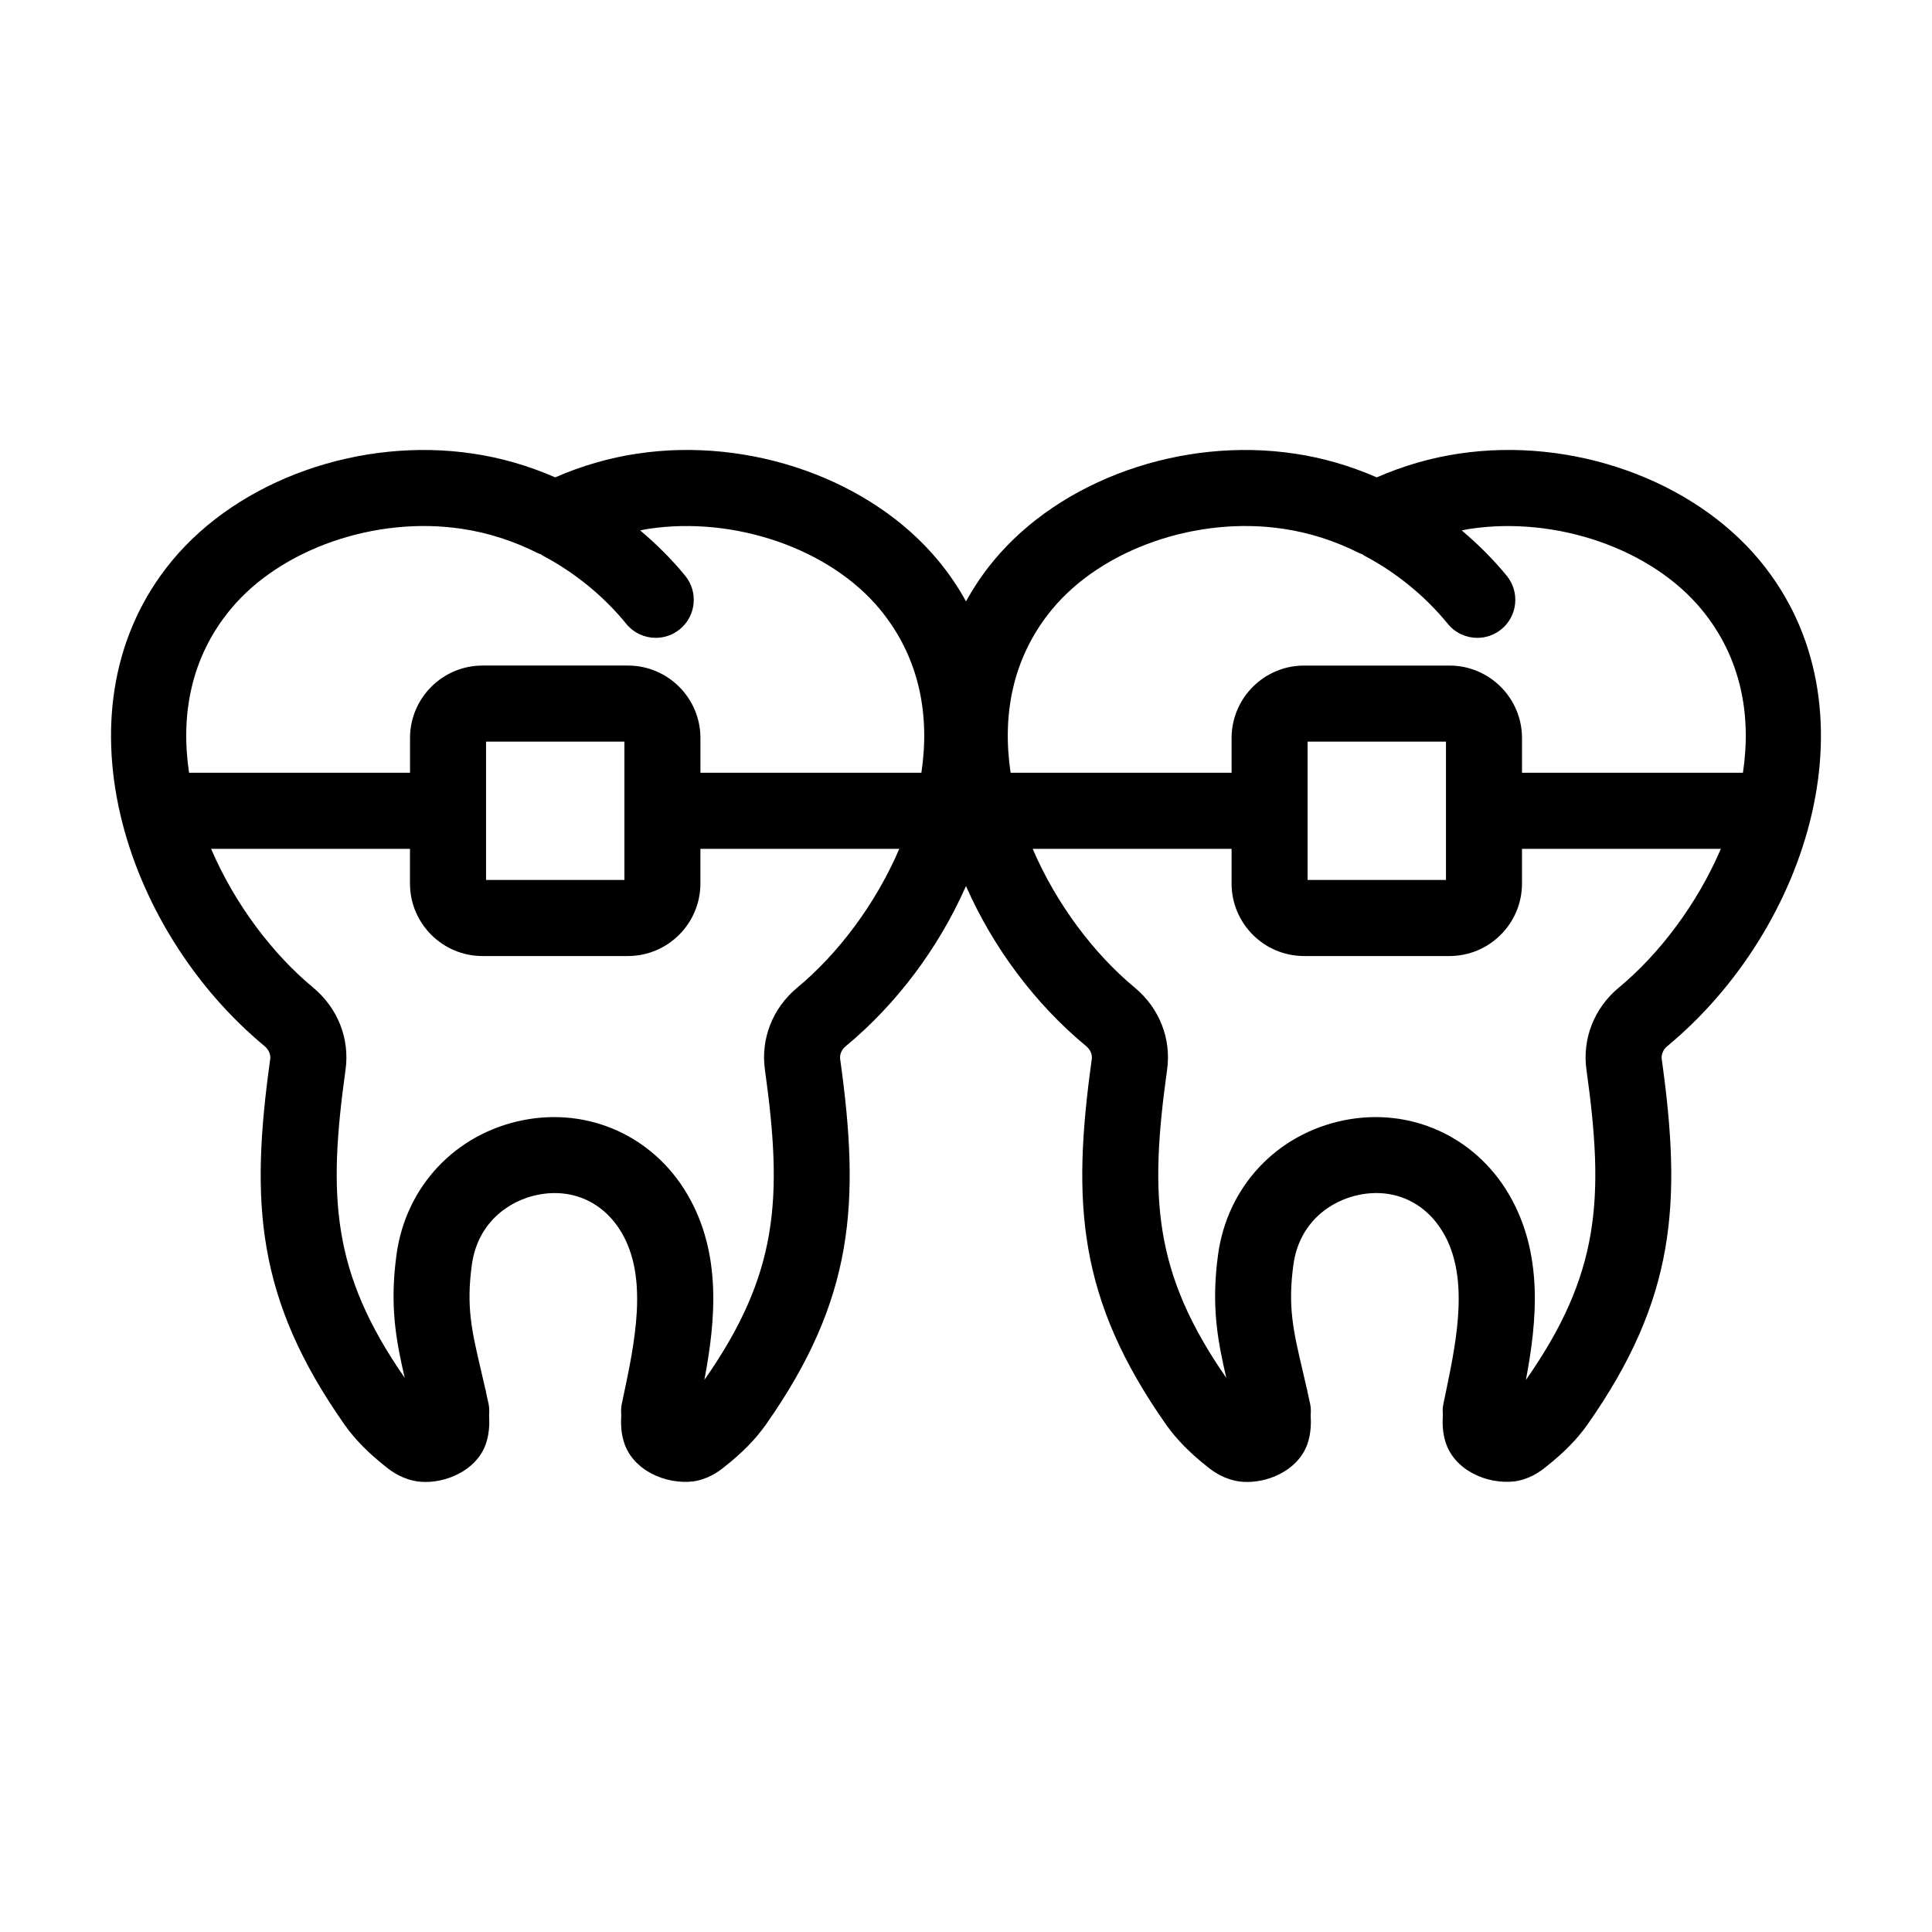
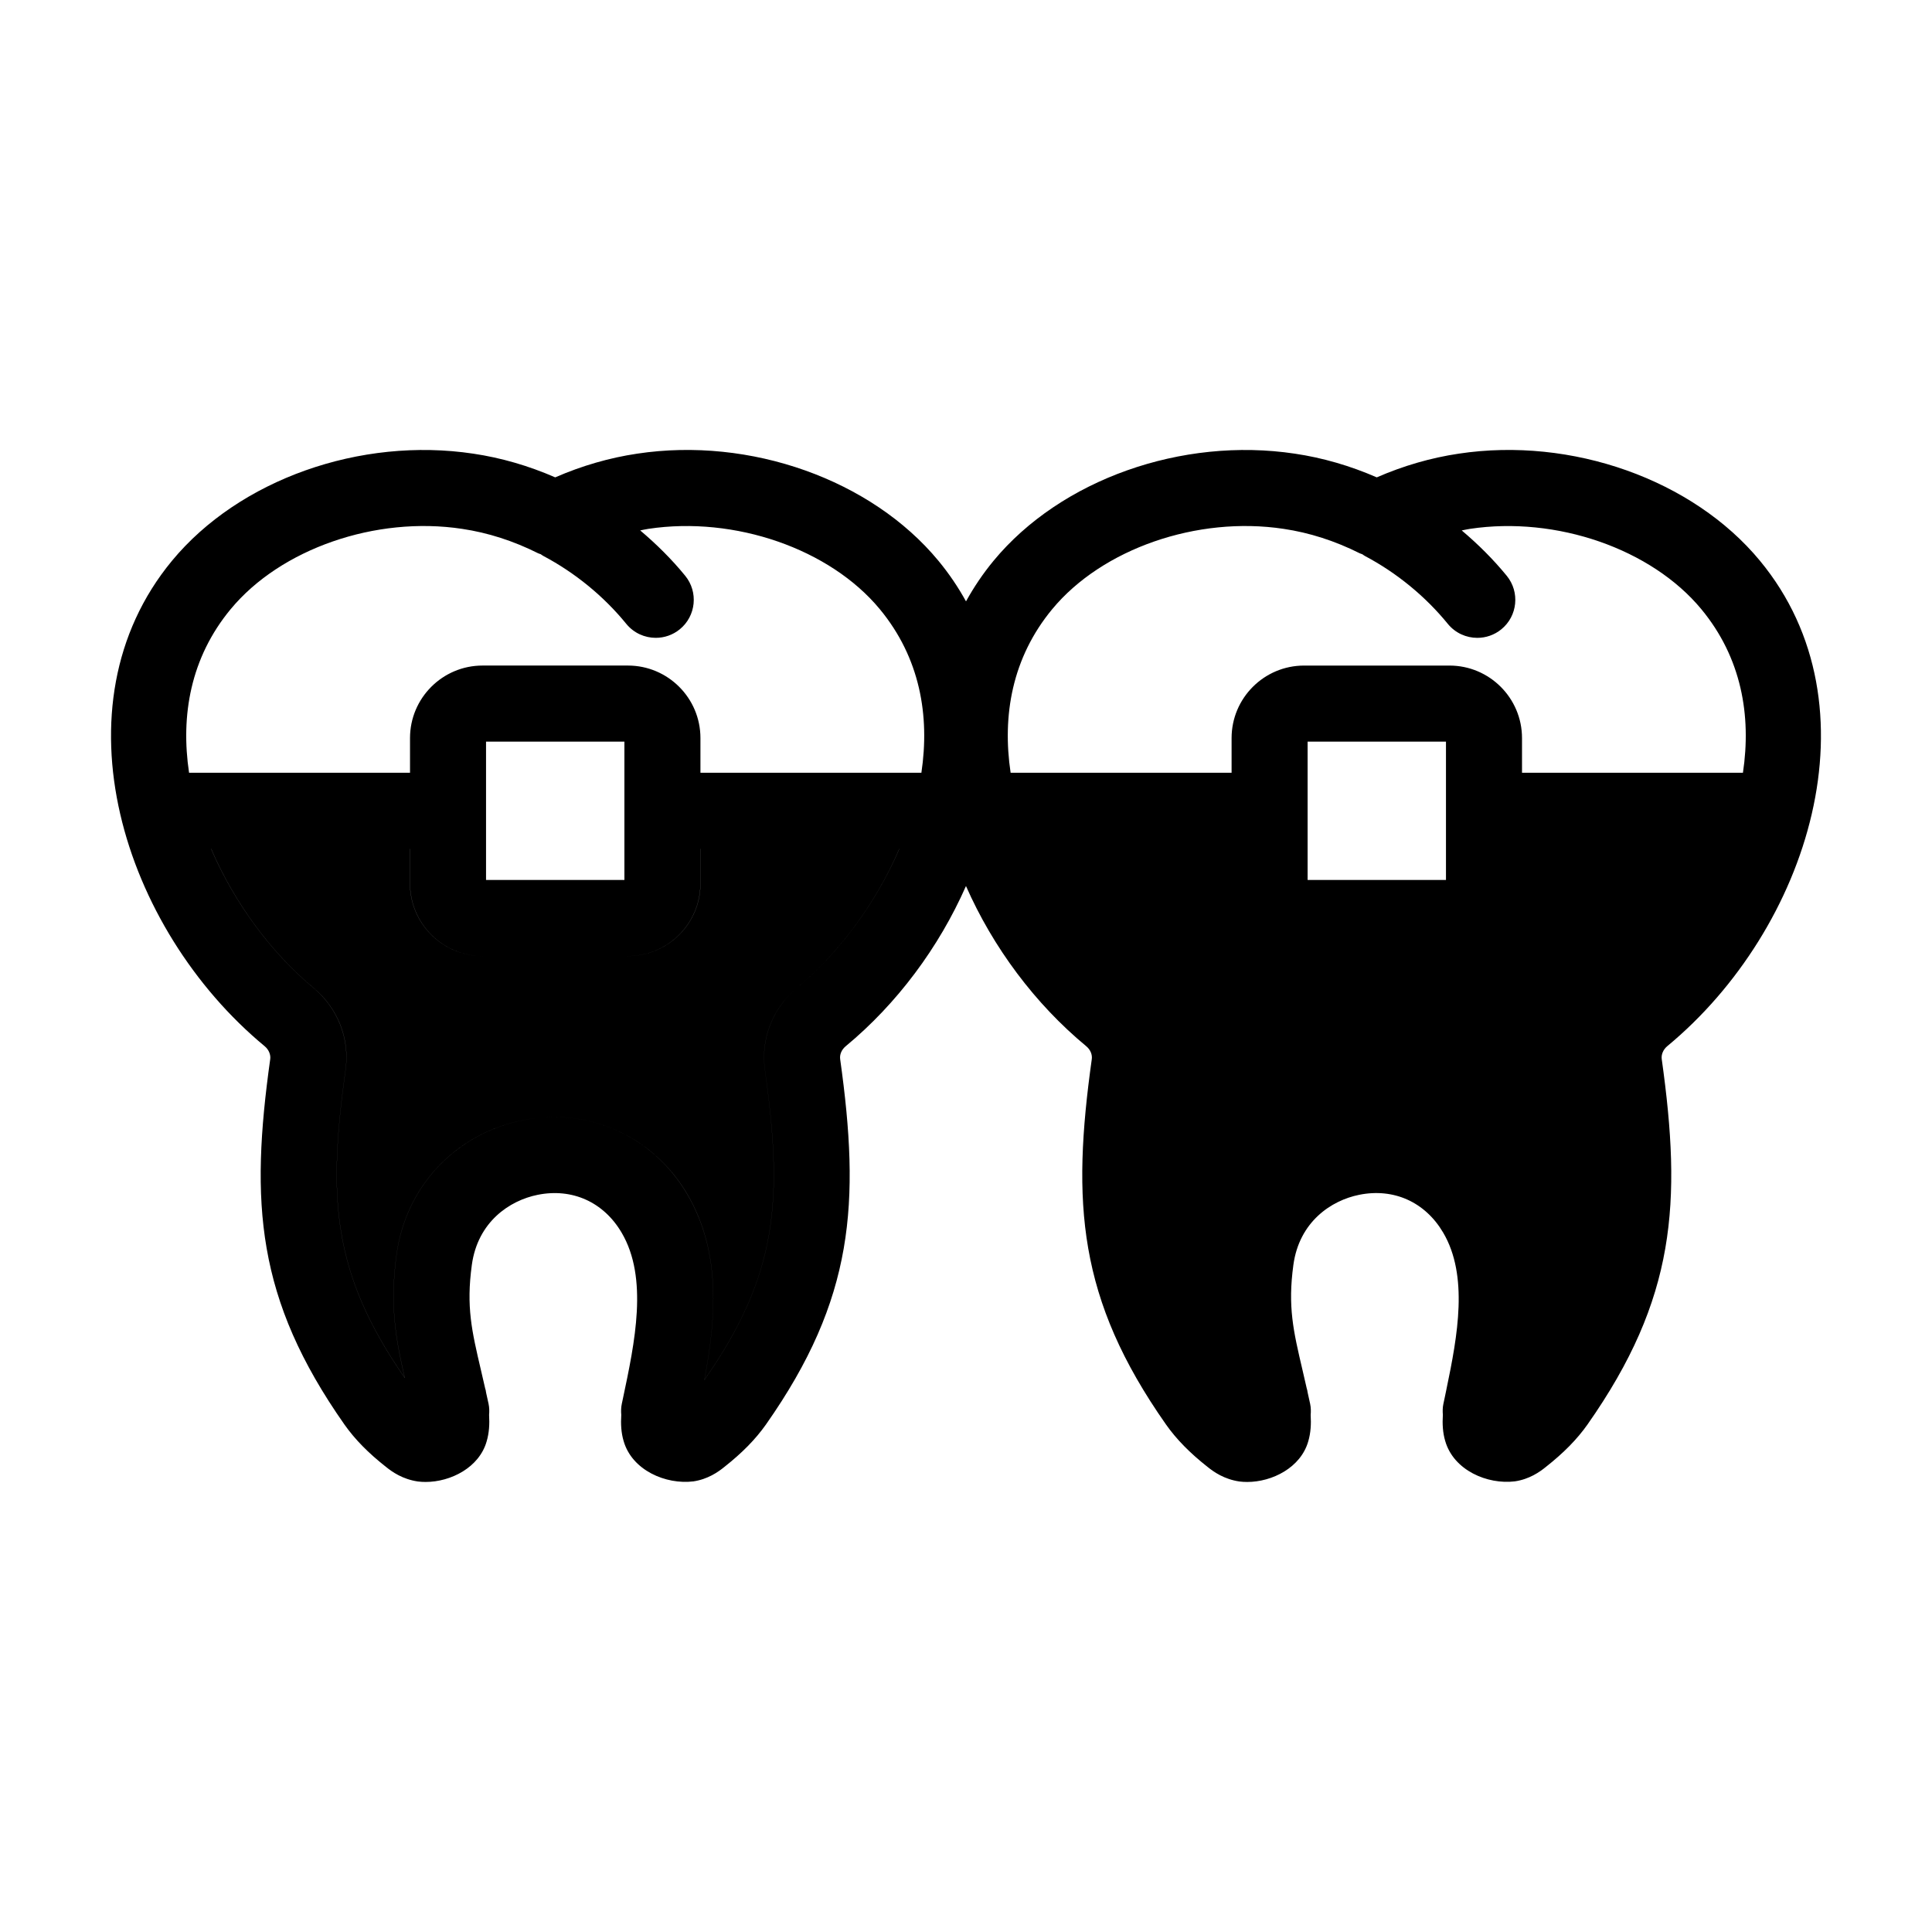
<svg xmlns="http://www.w3.org/2000/svg" fill="#000000" width="800px" height="800px" version="1.1" viewBox="144 144 512 512">
-   <path d="m610.4 292.6c-17.773-21.504-49.871-32.902-79.824-28.375-7.367 1.094-14.652 3.203-21.719 6.281-7.059-3.078-14.344-5.188-21.688-6.277-29.98-4.516-62.07 6.871-79.855 28.371-2.836 3.434-5.258 7.043-7.312 10.77-2.055-3.734-4.481-7.336-7.32-10.77-17.781-21.504-49.879-32.902-79.824-28.375-7.371 1.094-14.656 3.203-21.719 6.281-7.062-3.078-14.348-5.188-21.688-6.277-29.977-4.516-62.07 6.871-79.855 28.363-31.824 38.473-13 97.59 24.539 128.66 1.078 0.898 1.641 2.211 1.477 3.43-5.324 38.047-3.742 63.469 19.672 96.836 2.766 3.918 6.289 7.508 10.969 11.195 1.719 1.387 4.438 3.293 8.484 3.894 0.672 0.086 1.359 0.125 2.055 0.125 6.641 0 14.188-3.809 16.168-10.727 0.68-2.273 0.805-4.648 0.656-7.047 0.082-0.953 0.07-1.926-0.137-2.91-0.215-1.027-0.434-1.977-0.648-2.941-0.055-0.297-0.098-0.598-0.152-0.891l-0.039 0.012c0-0.012-0.004-0.016-0.004-0.023l0.039-0.012-0.039 0.012c-0.402-1.777-0.801-3.496-1.18-5.117-2.449-10.465-3.93-16.777-2.414-27.871 1.562-11.43 10.031-17.09 17.441-18.574 9.16-1.848 17.488 1.914 22.258 10.027 7.098 12.07 3.508 29.031 0.336 43.988l-0.297 1.402c-0.207 0.984-0.215 1.949-0.137 2.902-0.152 2.379-0.035 4.719 0.625 6.926 2.223 7.769 11.195 11.594 18.477 10.695 3.836-0.57 6.555-2.481 8.168-3.789 4.785-3.773 8.297-7.356 11.078-11.289 23.406-33.336 24.984-58.758 19.664-96.812-0.172-1.238 0.379-2.523 1.457-3.422 13.594-11.25 24.707-26.18 31.883-42.465 7.168 16.281 18.285 31.207 31.867 42.449 1.094 0.91 1.641 2.195 1.473 3.43-5.32 38.059-3.738 63.48 19.68 96.836 2.766 3.914 6.277 7.496 10.965 11.195 1.719 1.387 4.438 3.293 8.484 3.894 0.672 0.086 1.359 0.125 2.055 0.125 6.641 0 14.191-3.812 16.176-10.746 0.672-2.258 0.797-4.625 0.648-7.012 0.082-0.957 0.074-1.934-0.137-2.926-0.227-1.062-0.449-2.051-0.672-3.047-0.051-0.262-0.086-0.527-0.137-0.785l-0.035 0.004c0-0.012-0.004-0.016-0.004-0.023l0.035-0.004-0.035 0.004c-0.402-1.785-0.801-3.5-1.18-5.125-2.449-10.461-3.93-16.777-2.418-27.867 1.562-11.43 10.031-17.09 17.445-18.574 9.16-1.844 17.48 1.914 22.258 10.027 6.715 11.422 3.856 27.199 0.852 41.539 0 0.004-0.004 0.012-0.004 0.016 0 0.016-0.004 0.031-0.004 0.039-0.16 0.785-0.328 1.582-0.488 2.352l-0.309 1.445c-0.207 0.973-0.211 1.934-0.137 2.875-0.152 2.387-0.035 4.742 0.625 6.949 2.223 7.773 11.191 11.602 18.469 10.695 3.836-0.57 6.555-2.481 8.16-3.785 4.785-3.769 8.309-7.356 11.09-11.297 23.406-33.348 24.984-58.77 19.664-96.801-0.172-1.23 0.395-2.551 1.449-3.43 37.57-31.074 56.398-90.195 24.57-128.66zm-187.55 12.836c13.227-15.984 38.41-24.758 61.344-21.281 6.828 1.012 13.609 3.188 20.148 6.473 0.215 0.109 0.453 0.152 0.676 0.246 0.238 0.152 0.441 0.328 0.695 0.465 8.402 4.449 16.008 10.672 21.977 17.996 1.996 2.438 4.891 3.703 7.812 3.703 2.238 0 4.5-0.742 6.367-2.266 4.309-3.516 4.953-9.863 1.438-14.176-3.559-4.352-7.594-8.363-11.934-12.027 0.73-0.137 1.457-0.309 2.188-0.418 22.887-3.438 48.09 5.305 61.312 21.289 10.656 12.879 13.289 28.219 11.023 43.348h-58.547v-9.191c0-10.602-8.625-19.215-19.219-19.215h-38.531c-10.602 0-19.215 8.621-19.215 19.215v9.191h-58.559c-2.262-15.129 0.367-30.469 11.023-43.352zm67.68 35.102h36.668v36.668h-36.668zm-285.4-35.102c13.23-15.992 38.441-24.758 61.344-21.281 6.82 1.012 13.602 3.188 20.148 6.473 0.215 0.105 0.449 0.152 0.672 0.242 0.238 0.152 0.441 0.332 0.699 0.465 8.41 4.453 16.012 10.676 21.98 17.996 1.996 2.438 4.891 3.703 7.812 3.703 2.238 0 4.5-0.742 6.367-2.266 4.309-3.516 4.953-9.863 1.438-14.176-3.551-4.352-7.594-8.363-11.934-12.027 0.73-0.137 1.457-0.309 2.188-0.418 22.887-3.438 48.09 5.305 61.312 21.285 10.656 12.883 13.285 28.219 11.023 43.352h-58.555v-9.191c0-10.602-8.621-19.215-19.215-19.215h-38.531c-10.602 0-19.219 8.621-19.219 19.215v9.191h-58.555c-2.266-15.125 0.367-30.465 11.023-43.348zm67.676 35.102h36.668v36.668h-36.668zm82.449 65.219c-6.492 5.394-9.691 13.516-8.543 21.723 4.769 34.148 3.582 54.16-16.047 82.211 2.977-15.719 4.676-33.562-4.551-49.242-9.047-15.391-26.156-23.07-43.59-19.574-17.852 3.582-30.98 17.559-33.441 35.605-1.863 13.633-0.117 22.754 2.176 32.672-19.262-27.781-20.426-47.762-15.68-81.688 1.133-8.195-2.062-16.309-8.566-21.723-10.758-8.902-20.777-22.121-27.07-36.793h52.707v9.191c0 10.602 8.625 19.219 19.219 19.219h38.531c10.602 0 19.215-8.625 19.215-19.219v-9.191h52.707c-6.277 14.668-16.301 27.895-27.066 36.809zm217.71 0c-6.484 5.394-9.68 13.512-8.539 21.723 4.777 34.148 3.582 54.16-16.047 82.223 2.977-15.719 4.68-33.574-4.539-49.254-9.047-15.391-26.188-23.07-43.59-19.574-17.855 3.582-30.984 17.559-33.449 35.605-1.859 13.633-0.117 22.746 2.18 32.668-19.262-27.773-20.426-47.758-15.684-81.676 1.148-8.203-2.051-16.32-8.559-21.73-10.758-8.902-20.777-22.121-27.066-36.793h52.707v9.191c0 10.602 8.621 19.219 19.215 19.219h38.531c10.602 0 19.219-8.625 19.219-19.219v-9.191h52.703c-6.289 14.668-16.312 27.895-27.082 36.809z" />
+   <path d="m610.4 292.6c-17.773-21.504-49.871-32.902-79.824-28.375-7.367 1.094-14.652 3.203-21.719 6.281-7.059-3.078-14.344-5.188-21.688-6.277-29.98-4.516-62.07 6.871-79.855 28.371-2.836 3.434-5.258 7.043-7.312 10.77-2.055-3.734-4.481-7.336-7.32-10.77-17.781-21.504-49.879-32.902-79.824-28.375-7.371 1.094-14.656 3.203-21.719 6.281-7.062-3.078-14.348-5.188-21.688-6.277-29.977-4.516-62.07 6.871-79.855 28.363-31.824 38.473-13 97.59 24.539 128.66 1.078 0.898 1.641 2.211 1.477 3.43-5.324 38.047-3.742 63.469 19.672 96.836 2.766 3.918 6.289 7.508 10.969 11.195 1.719 1.387 4.438 3.293 8.484 3.894 0.672 0.086 1.359 0.125 2.055 0.125 6.641 0 14.188-3.809 16.168-10.727 0.68-2.273 0.805-4.648 0.656-7.047 0.082-0.953 0.07-1.926-0.137-2.91-0.215-1.027-0.434-1.977-0.648-2.941-0.055-0.297-0.098-0.598-0.152-0.891l-0.039 0.012c0-0.012-0.004-0.016-0.004-0.023l0.039-0.012-0.039 0.012c-0.402-1.777-0.801-3.496-1.18-5.117-2.449-10.465-3.93-16.777-2.414-27.871 1.562-11.43 10.031-17.09 17.441-18.574 9.16-1.848 17.488 1.914 22.258 10.027 7.098 12.07 3.508 29.031 0.336 43.988l-0.297 1.402c-0.207 0.984-0.215 1.949-0.137 2.902-0.152 2.379-0.035 4.719 0.625 6.926 2.223 7.769 11.195 11.594 18.477 10.695 3.836-0.57 6.555-2.481 8.168-3.789 4.785-3.773 8.297-7.356 11.078-11.289 23.406-33.336 24.984-58.758 19.664-96.812-0.172-1.238 0.379-2.523 1.457-3.422 13.594-11.25 24.707-26.18 31.883-42.465 7.168 16.281 18.285 31.207 31.867 42.449 1.094 0.91 1.641 2.195 1.473 3.43-5.32 38.059-3.738 63.48 19.68 96.836 2.766 3.914 6.277 7.496 10.965 11.195 1.719 1.387 4.438 3.293 8.484 3.894 0.672 0.086 1.359 0.125 2.055 0.125 6.641 0 14.191-3.812 16.176-10.746 0.672-2.258 0.797-4.625 0.648-7.012 0.082-0.957 0.074-1.934-0.137-2.926-0.227-1.062-0.449-2.051-0.672-3.047-0.051-0.262-0.086-0.527-0.137-0.785l-0.035 0.004c0-0.012-0.004-0.016-0.004-0.023l0.035-0.004-0.035 0.004c-0.402-1.785-0.801-3.5-1.18-5.125-2.449-10.461-3.93-16.777-2.418-27.867 1.562-11.43 10.031-17.09 17.445-18.574 9.16-1.844 17.48 1.914 22.258 10.027 6.715 11.422 3.856 27.199 0.852 41.539 0 0.004-0.004 0.012-0.004 0.016 0 0.016-0.004 0.031-0.004 0.039-0.16 0.785-0.328 1.582-0.488 2.352l-0.309 1.445c-0.207 0.973-0.211 1.934-0.137 2.875-0.152 2.387-0.035 4.742 0.625 6.949 2.223 7.773 11.191 11.602 18.469 10.695 3.836-0.57 6.555-2.481 8.16-3.785 4.785-3.769 8.309-7.356 11.09-11.297 23.406-33.348 24.984-58.77 19.664-96.801-0.172-1.23 0.395-2.551 1.449-3.43 37.57-31.074 56.398-90.195 24.57-128.66zm-187.55 12.836c13.227-15.984 38.41-24.758 61.344-21.281 6.828 1.012 13.609 3.188 20.148 6.473 0.215 0.109 0.453 0.152 0.676 0.246 0.238 0.152 0.441 0.328 0.695 0.465 8.402 4.449 16.008 10.672 21.977 17.996 1.996 2.438 4.891 3.703 7.812 3.703 2.238 0 4.5-0.742 6.367-2.266 4.309-3.516 4.953-9.863 1.438-14.176-3.559-4.352-7.594-8.363-11.934-12.027 0.73-0.137 1.457-0.309 2.188-0.418 22.887-3.438 48.09 5.305 61.312 21.289 10.656 12.879 13.289 28.219 11.023 43.348h-58.547v-9.191c0-10.602-8.625-19.215-19.219-19.215h-38.531c-10.602 0-19.215 8.621-19.215 19.215v9.191h-58.559c-2.262-15.129 0.367-30.469 11.023-43.352zm67.68 35.102h36.668v36.668h-36.668zm-285.4-35.102c13.23-15.992 38.441-24.758 61.344-21.281 6.82 1.012 13.602 3.188 20.148 6.473 0.215 0.105 0.449 0.152 0.672 0.242 0.238 0.152 0.441 0.332 0.699 0.465 8.41 4.453 16.012 10.676 21.98 17.996 1.996 2.438 4.891 3.703 7.812 3.703 2.238 0 4.5-0.742 6.367-2.266 4.309-3.516 4.953-9.863 1.438-14.176-3.551-4.352-7.594-8.363-11.934-12.027 0.73-0.137 1.457-0.309 2.188-0.418 22.887-3.438 48.09 5.305 61.312 21.285 10.656 12.883 13.285 28.219 11.023 43.352h-58.555v-9.191c0-10.602-8.621-19.215-19.215-19.215h-38.531c-10.602 0-19.219 8.621-19.219 19.215v9.191h-58.555c-2.266-15.125 0.367-30.465 11.023-43.348zm67.676 35.102h36.668v36.668h-36.668zm82.449 65.219c-6.492 5.394-9.691 13.516-8.543 21.723 4.769 34.148 3.582 54.16-16.047 82.211 2.977-15.719 4.676-33.562-4.551-49.242-9.047-15.391-26.156-23.07-43.59-19.574-17.852 3.582-30.98 17.559-33.441 35.605-1.863 13.633-0.117 22.754 2.176 32.672-19.262-27.781-20.426-47.762-15.68-81.688 1.133-8.195-2.062-16.309-8.566-21.723-10.758-8.902-20.777-22.121-27.07-36.793h52.707v9.191c0 10.602 8.625 19.219 19.219 19.219h38.531c10.602 0 19.215-8.625 19.215-19.219v-9.191h52.707c-6.277 14.668-16.301 27.895-27.066 36.809zc-6.484 5.394-9.68 13.512-8.539 21.723 4.777 34.148 3.582 54.16-16.047 82.223 2.977-15.719 4.68-33.574-4.539-49.254-9.047-15.391-26.188-23.07-43.59-19.574-17.855 3.582-30.984 17.559-33.449 35.605-1.859 13.633-0.117 22.746 2.18 32.668-19.262-27.773-20.426-47.758-15.684-81.676 1.148-8.203-2.051-16.32-8.559-21.73-10.758-8.902-20.777-22.121-27.066-36.793h52.707v9.191c0 10.602 8.621 19.219 19.215 19.219h38.531c10.602 0 19.219-8.625 19.219-19.219v-9.191h52.703c-6.289 14.668-16.312 27.895-27.082 36.809z" />
</svg>